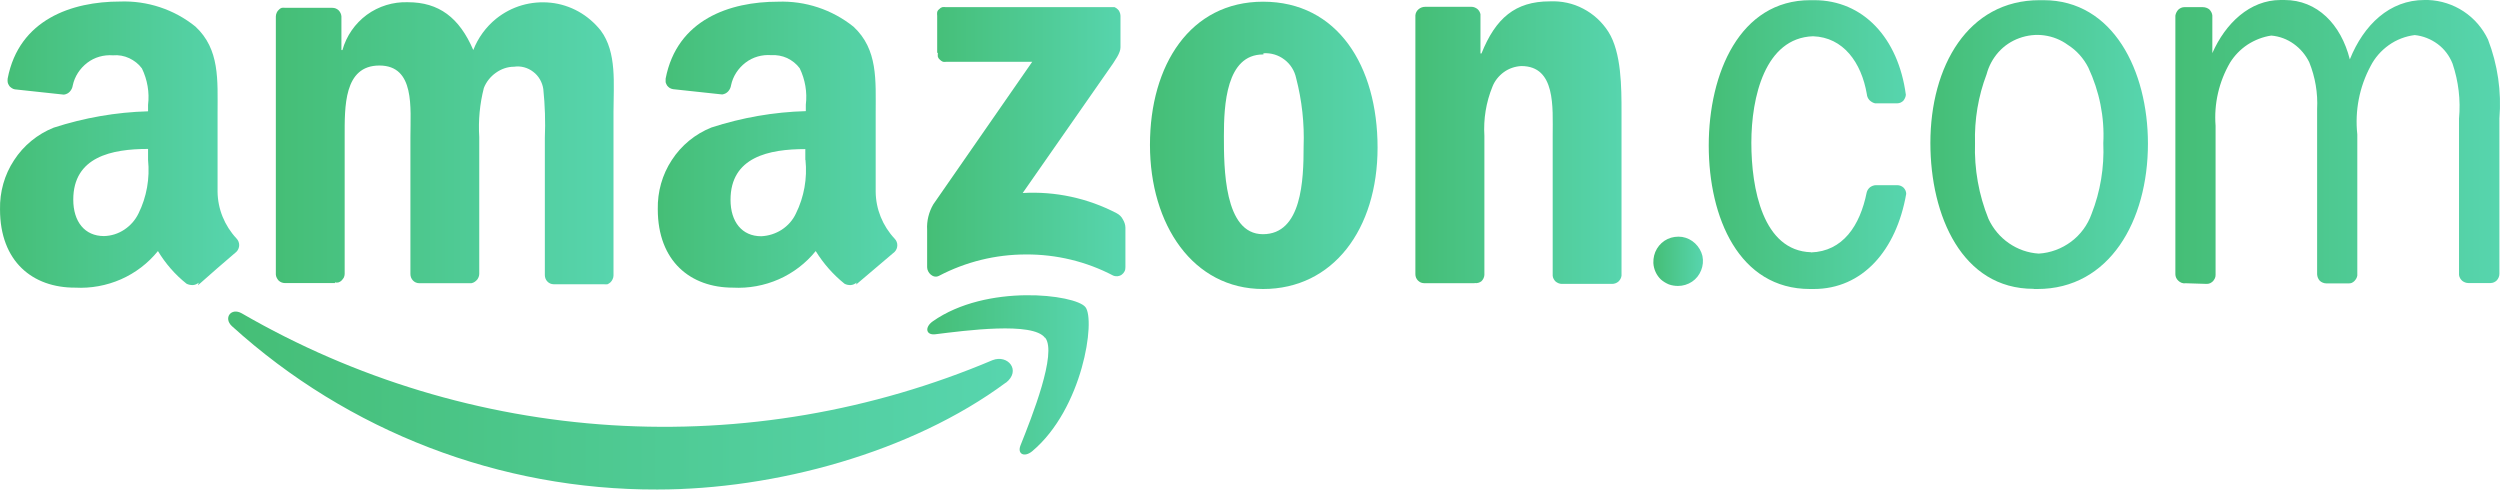
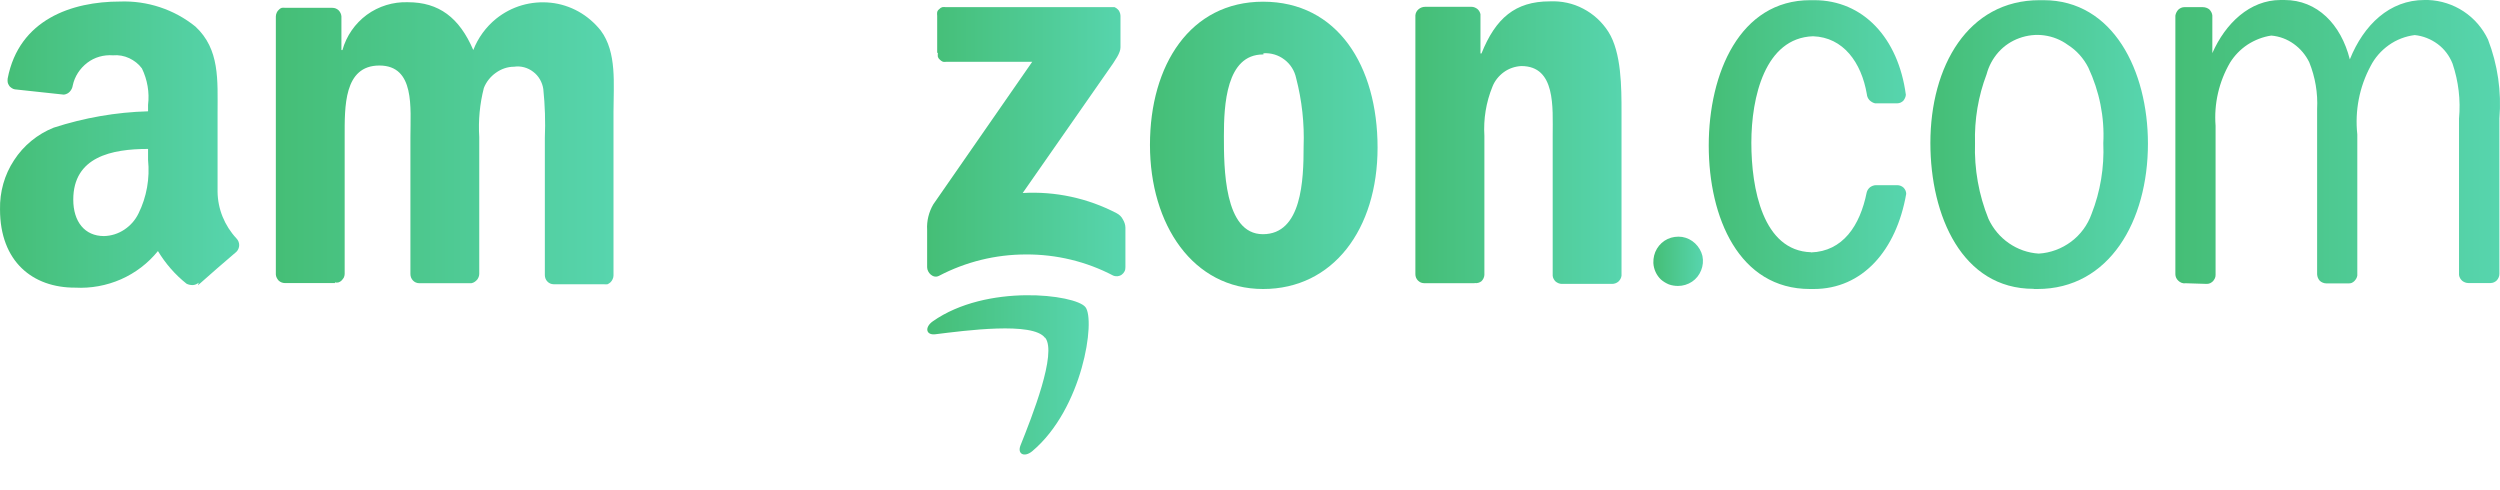
<svg xmlns="http://www.w3.org/2000/svg" width="143" height="28" viewBox="0 0 143 28" fill="none">
-   <path fill-rule="evenodd" clip-rule="evenodd" d="M57.534 21.886C52.145 25.878 44.33 28 37.596 28C28.602 28.029 19.919 24.69 13.264 18.654C12.767 18.196 13.215 17.573 13.829 17.923C20.29 21.662 27.53 23.852 34.984 24.32C42.439 24.787 49.894 23.512 56.774 20.601C57.651 20.26 58.43 21.195 57.534 21.896V21.886Z" fill="url(#paint0_linear_33_3865)" />
  <path fill-rule="evenodd" clip-rule="evenodd" d="M59.775 19.325C59.093 18.391 55.215 18.907 53.49 19.121C52.964 19.179 52.876 18.722 53.353 18.381C56.442 16.21 61.5 16.843 62.084 17.563C62.679 18.293 61.938 23.375 59.044 25.809C58.596 26.179 58.177 25.975 58.372 25.478C59.025 23.843 60.477 20.192 59.785 19.316L59.775 19.325Z" fill="url(#paint1_linear_33_3865)" />
  <path fill-rule="evenodd" clip-rule="evenodd" d="M53.607 3.008V0.905C53.597 0.837 53.597 0.759 53.607 0.691C53.626 0.623 53.665 0.564 53.724 0.525C53.772 0.467 53.831 0.428 53.899 0.409C53.967 0.399 54.035 0.399 54.104 0.409H63.546C63.614 0.409 63.683 0.409 63.751 0.409C63.819 0.438 63.877 0.477 63.926 0.525C63.985 0.574 64.024 0.633 64.043 0.691C64.072 0.759 64.092 0.827 64.092 0.905V2.706C64.092 3.018 63.829 3.407 63.38 4.04L58.498 11.04C60.36 10.933 62.221 11.332 63.877 12.199C64.024 12.277 64.15 12.393 64.228 12.549C64.316 12.695 64.374 12.861 64.374 13.026V15.275C64.374 15.363 64.365 15.441 64.326 15.518C64.287 15.596 64.228 15.665 64.16 15.713C64.092 15.762 64.004 15.791 63.926 15.801C63.839 15.801 63.761 15.801 63.673 15.762C62.133 14.954 60.418 14.545 58.684 14.555C56.949 14.555 55.244 14.973 53.704 15.781C53.373 15.947 53.032 15.596 53.032 15.285V13.143C53.002 12.637 53.129 12.13 53.383 11.692L59.044 3.534H54.143C54.074 3.544 54.006 3.544 53.938 3.534C53.87 3.505 53.811 3.466 53.763 3.417C53.704 3.368 53.665 3.31 53.646 3.251C53.636 3.183 53.636 3.105 53.646 3.037L53.607 3.008Z" fill="url(#paint2_linear_33_3865)" />
  <path fill-rule="evenodd" clip-rule="evenodd" d="M19.169 16.191H16.294C16.167 16.191 16.041 16.142 15.943 16.054C15.856 15.957 15.787 15.84 15.778 15.704V0.945C15.778 0.867 15.797 0.799 15.826 0.73C15.856 0.662 15.895 0.604 15.943 0.565C15.992 0.506 16.05 0.468 16.119 0.448C16.187 0.438 16.255 0.438 16.323 0.448H19.013C19.149 0.448 19.266 0.497 19.364 0.584C19.461 0.682 19.52 0.808 19.529 0.935V2.863H19.588C19.812 2.054 20.309 1.344 20.981 0.847C21.663 0.351 22.492 0.098 23.33 0.127C25.103 0.127 26.273 1.003 27.072 2.863C27.345 2.162 27.793 1.548 28.378 1.071C28.816 0.721 29.313 0.458 29.849 0.302C30.385 0.146 30.95 0.098 31.506 0.156C32.061 0.214 32.607 0.39 33.094 0.662C33.581 0.935 34.01 1.305 34.361 1.743C35.296 2.999 35.092 4.79 35.092 6.416V15.762C35.092 15.83 35.072 15.908 35.043 15.967C35.014 16.035 34.975 16.093 34.926 16.142C34.877 16.191 34.809 16.23 34.751 16.259C34.682 16.268 34.604 16.268 34.536 16.259H31.671C31.535 16.259 31.398 16.2 31.311 16.103C31.213 16.006 31.165 15.869 31.165 15.733V7.896C31.203 6.961 31.174 6.027 31.077 5.092C31.018 4.703 30.814 4.342 30.502 4.109C30.19 3.865 29.791 3.758 29.401 3.817C29.03 3.817 28.67 3.943 28.358 4.167C28.056 4.381 27.812 4.683 27.676 5.034C27.442 5.949 27.354 6.893 27.413 7.837V15.675C27.413 15.743 27.393 15.821 27.364 15.879C27.335 15.947 27.296 16.006 27.237 16.054C27.189 16.103 27.13 16.142 27.062 16.171C26.994 16.2 26.926 16.21 26.857 16.2H23.983C23.846 16.2 23.71 16.142 23.622 16.045C23.525 15.947 23.476 15.811 23.476 15.675V7.828C23.476 6.182 23.749 3.748 21.702 3.748C19.656 3.748 19.715 6.114 19.715 7.828V15.675C19.715 15.743 19.695 15.811 19.666 15.879C19.627 15.938 19.588 15.996 19.539 16.045C19.49 16.093 19.432 16.132 19.364 16.152C19.296 16.171 19.227 16.171 19.159 16.152V16.2L19.169 16.191Z" fill="url(#paint3_linear_33_3865)" />
  <path fill-rule="evenodd" clip-rule="evenodd" d="M72.248 0.097C76.507 0.097 78.797 3.768 78.797 8.441C78.797 13.114 76.253 16.531 72.248 16.531C68.243 16.531 65.778 12.861 65.778 8.285C65.778 3.709 68.087 0.097 72.248 0.097ZM72.248 3.115C70.134 3.115 70.007 6.007 70.007 7.788C70.007 9.57 70.007 13.396 72.239 13.396C74.47 13.396 74.567 10.281 74.567 8.382C74.616 7.058 74.47 5.744 74.139 4.468C74.051 4.05 73.817 3.67 73.466 3.407C73.125 3.144 72.697 3.018 72.268 3.047V3.115H72.248Z" fill="url(#paint4_linear_33_3865)" />
  <path fill-rule="evenodd" clip-rule="evenodd" d="M84.332 16.2H81.467C81.398 16.2 81.33 16.181 81.272 16.161C81.213 16.132 81.155 16.093 81.106 16.045C81.009 15.947 80.96 15.821 80.96 15.684V0.876C80.97 0.74 81.038 0.614 81.145 0.526C81.252 0.438 81.379 0.39 81.516 0.39H84.176C84.293 0.39 84.4 0.438 84.497 0.506C84.595 0.584 84.653 0.691 84.683 0.808V3.057H84.741C85.55 1.042 86.67 0.078 88.649 0.078C89.311 0.049 89.974 0.185 90.559 0.497C91.143 0.799 91.64 1.256 92.001 1.821C92.751 3.009 92.751 5.004 92.751 6.426V15.772C92.732 15.908 92.663 16.025 92.566 16.113C92.459 16.2 92.332 16.239 92.205 16.239H89.331C89.204 16.239 89.077 16.181 88.98 16.103C88.892 16.015 88.824 15.899 88.814 15.772V7.76C88.814 6.143 88.999 3.778 87.021 3.778C86.661 3.797 86.31 3.914 86.017 4.128C85.725 4.342 85.491 4.634 85.365 4.965C85.004 5.851 84.848 6.815 84.907 7.769V15.733C84.897 15.869 84.829 16.006 84.731 16.093C84.624 16.171 84.488 16.21 84.361 16.191L84.332 16.2Z" fill="url(#paint5_linear_33_3865)" />
  <path fill-rule="evenodd" clip-rule="evenodd" d="M94.573 15.032C94.564 14.75 94.632 14.467 94.778 14.224C94.924 13.981 95.139 13.786 95.392 13.669C95.645 13.552 95.938 13.513 96.22 13.552C96.503 13.601 96.756 13.727 96.961 13.922C97.165 14.117 97.312 14.36 97.38 14.643C97.438 14.925 97.409 15.207 97.302 15.47C97.195 15.733 97.019 15.957 96.785 16.113C96.552 16.268 96.269 16.356 95.986 16.356C95.801 16.356 95.626 16.327 95.46 16.268C95.294 16.2 95.138 16.103 95.002 15.986C94.749 15.743 94.593 15.402 94.573 15.052V15.022V15.032Z" fill="url(#paint6_linear_33_3865)" />
  <path d="M124.977 16.21C124.909 16.21 124.84 16.2 124.772 16.171C124.704 16.142 124.646 16.103 124.597 16.054C124.49 15.957 124.431 15.82 124.431 15.684V0.896C124.451 0.769 124.509 0.652 124.597 0.555C124.694 0.467 124.811 0.409 124.948 0.409H126C126.136 0.409 126.273 0.458 126.37 0.535C126.468 0.633 126.536 0.759 126.546 0.886V3.038C127.296 1.334 128.69 0 130.453 0H130.668C132.539 0 133.903 1.382 134.41 3.398C135.209 1.412 136.69 0 138.678 0H138.892C139.613 0.029 140.315 0.253 140.919 0.652C141.523 1.051 142.001 1.606 142.313 2.259C142.868 3.7 143.092 5.238 142.966 6.776V15.665C142.966 15.801 142.907 15.937 142.819 16.035C142.722 16.132 142.595 16.19 142.459 16.19H141.192C141.065 16.19 140.939 16.142 140.841 16.064C140.744 15.976 140.676 15.869 140.656 15.733V6.786C140.754 5.725 140.627 4.654 140.286 3.641C140.11 3.193 139.818 2.804 139.438 2.522C139.058 2.239 138.6 2.054 138.122 2.006C137.587 2.074 137.08 2.268 136.641 2.58C136.203 2.892 135.842 3.3 135.599 3.777C134.955 4.975 134.692 6.338 134.838 7.691V15.762C134.819 15.889 134.751 15.996 134.663 16.083C134.575 16.171 134.458 16.22 134.332 16.21H133.065C132.929 16.21 132.792 16.151 132.695 16.064C132.597 15.957 132.548 15.83 132.539 15.694V6.241C132.587 5.325 132.432 4.41 132.09 3.563C131.886 3.145 131.584 2.784 131.204 2.512C130.824 2.239 130.385 2.074 129.917 2.035C129.44 2.103 128.972 2.288 128.563 2.551C128.154 2.823 127.813 3.174 127.559 3.583C126.926 4.673 126.633 5.929 126.731 7.195V15.723C126.731 15.791 126.721 15.859 126.692 15.918C126.663 15.976 126.624 16.035 126.585 16.083C126.536 16.132 126.478 16.171 126.419 16.2C126.351 16.229 126.292 16.239 126.224 16.239L124.957 16.2L124.977 16.21Z" fill="url(#paint7_linear_33_3865)" />
  <path d="M116.314 16.521C112.24 16.521 110.418 12.355 110.418 8.178C110.418 3.797 112.562 0.01 116.665 0.01H116.889C120.874 0.01 122.862 4.05 122.862 8.217C122.862 12.637 120.66 16.531 116.538 16.531H116.324V16.512L116.314 16.521ZM116.616 14.506C117.288 14.467 117.931 14.224 118.467 13.825C119.003 13.425 119.413 12.871 119.637 12.238C120.143 10.953 120.368 9.57 120.309 8.188C120.387 6.698 120.085 5.218 119.452 3.865C119.179 3.33 118.779 2.882 118.272 2.561C117.883 2.278 117.425 2.093 116.937 2.025C116.46 1.957 115.963 2.015 115.505 2.181C115.047 2.346 114.638 2.619 114.316 2.979C113.995 3.339 113.761 3.768 113.634 4.245C113.156 5.501 112.932 6.844 112.971 8.188C112.923 9.668 113.186 11.147 113.741 12.52C114.004 13.085 114.404 13.562 114.911 13.912C115.417 14.263 116.002 14.467 116.616 14.506Z" fill="url(#paint8_linear_33_3865)" />
  <path d="M103.587 14.438C105.409 14.38 106.394 12.909 106.774 11.011C106.803 10.894 106.871 10.787 106.969 10.709C107.066 10.641 107.183 10.592 107.31 10.592H108.518C108.654 10.592 108.781 10.641 108.879 10.729C108.976 10.826 109.035 10.953 109.035 11.089C108.469 14.331 106.53 16.531 103.743 16.531H103.529C99.475 16.531 97.74 12.452 97.74 8.324C97.74 4.196 99.514 0.01 103.548 0.01H103.772C106.579 0.01 108.586 2.181 109.015 5.423C109.005 5.549 108.947 5.666 108.869 5.764C108.781 5.851 108.654 5.91 108.528 5.91H107.251C107.125 5.88 107.017 5.812 106.93 5.725C106.842 5.627 106.793 5.51 106.783 5.384C106.472 3.573 105.439 2.132 103.704 2.074C100.956 2.171 100.177 5.559 100.177 8.168C100.177 10.777 100.829 14.341 103.587 14.428V14.438Z" fill="url(#paint9_linear_33_3865)" />
-   <path fill-rule="evenodd" clip-rule="evenodd" d="M46.074 9.152C46.181 10.203 45.996 11.264 45.528 12.209C45.353 12.588 45.07 12.909 44.71 13.143C44.359 13.367 43.959 13.494 43.54 13.513C42.439 13.513 41.786 12.685 41.786 11.43C41.786 8.976 43.989 8.528 46.064 8.528V9.142L46.074 9.152ZM48.988 16.171C48.89 16.249 48.783 16.297 48.656 16.307C48.53 16.307 48.413 16.288 48.306 16.229C47.653 15.704 47.097 15.071 46.659 14.36C46.093 15.061 45.363 15.616 44.544 15.976C43.725 16.336 42.819 16.502 41.923 16.453C39.506 16.453 37.625 14.954 37.625 11.965C37.606 10.972 37.879 9.989 38.424 9.161C38.97 8.314 39.769 7.662 40.695 7.292C42.439 6.727 44.261 6.406 46.093 6.357V5.987C46.181 5.277 46.054 4.547 45.743 3.904C45.557 3.651 45.304 3.456 45.022 3.32C44.739 3.193 44.427 3.135 44.115 3.154C43.589 3.115 43.063 3.261 42.644 3.583C42.225 3.904 41.923 4.362 41.816 4.878C41.796 5.014 41.738 5.131 41.65 5.228C41.562 5.325 41.445 5.384 41.309 5.403L38.502 5.101C38.434 5.092 38.366 5.063 38.307 5.033C38.249 4.994 38.2 4.946 38.161 4.897C38.122 4.839 38.093 4.77 38.074 4.702C38.074 4.634 38.074 4.566 38.074 4.498C38.727 1.11 41.757 0.097 44.495 0.097C46.064 0.039 47.594 0.545 48.822 1.528C50.225 2.833 50.089 4.585 50.089 6.484V10.972C50.099 11.965 50.488 12.919 51.17 13.649C51.219 13.698 51.258 13.757 51.287 13.825C51.317 13.893 51.326 13.961 51.326 14.029C51.326 14.175 51.268 14.311 51.17 14.409C50.586 14.896 49.543 15.801 48.968 16.278L48.997 16.161L48.988 16.171Z" fill="url(#paint10_linear_33_3865)" />
  <path fill-rule="evenodd" clip-rule="evenodd" d="M8.469 9.151C8.576 10.203 8.391 11.264 7.923 12.209C7.738 12.588 7.465 12.9 7.115 13.133C6.764 13.367 6.364 13.494 5.945 13.503C4.844 13.503 4.191 12.676 4.191 11.42C4.191 8.966 6.394 8.519 8.469 8.519V9.142V9.151ZM11.363 16.171C11.266 16.249 11.159 16.297 11.032 16.307C10.905 16.307 10.788 16.288 10.671 16.229C10.018 15.713 9.463 15.071 9.034 14.36C8.469 15.061 7.738 15.616 6.92 15.976C6.101 16.336 5.195 16.502 4.298 16.453C1.882 16.463 0.001 14.973 0.001 11.975C-0.019 10.982 0.254 9.998 0.8 9.171C1.346 8.324 2.145 7.672 3.071 7.302C4.815 6.737 6.637 6.416 8.469 6.367V5.997C8.557 5.286 8.43 4.556 8.118 3.914C7.933 3.661 7.68 3.466 7.397 3.33C7.105 3.193 6.783 3.135 6.462 3.164C5.936 3.125 5.409 3.271 4.99 3.592C4.571 3.914 4.269 4.371 4.162 4.887C4.142 5.024 4.084 5.14 3.996 5.238C3.909 5.335 3.792 5.394 3.655 5.413L0.849 5.111C0.781 5.101 0.722 5.072 0.664 5.033C0.605 4.994 0.547 4.946 0.517 4.887C0.478 4.829 0.449 4.77 0.439 4.702C0.43 4.634 0.43 4.556 0.439 4.488C1.092 1.1 4.133 0.088 6.861 0.088C8.42 0.029 9.96 0.535 11.178 1.519C12.581 2.823 12.445 4.576 12.445 6.484V10.962C12.455 11.955 12.845 12.909 13.527 13.64C13.624 13.737 13.682 13.883 13.682 14.019C13.682 14.156 13.624 14.302 13.527 14.399C12.942 14.896 11.899 15.801 11.324 16.317L11.363 16.181V16.171Z" fill="url(#paint11_linear_33_3865)" />
  <defs>
    <linearGradient id="paint0_linear_33_3865" x1="13.05" y1="22.945" x2="57.931" y2="22.945" gradientUnits="userSpaceOnUse">
      <stop stop-color="#45BE76" />
      <stop offset="1" stop-color="#57D5AE" />
    </linearGradient>
    <linearGradient id="paint1_linear_33_3865" x1="53.04" y1="21.474" x2="62.275" y2="21.474" gradientUnits="userSpaceOnUse">
      <stop stop-color="#45BE76" />
      <stop offset="1" stop-color="#57D5AE" />
    </linearGradient>
    <linearGradient id="paint2_linear_33_3865" x1="53.028" y1="8.166" x2="64.374" y2="8.166" gradientUnits="userSpaceOnUse">
      <stop stop-color="#45BE76" />
      <stop offset="1" stop-color="#57D5AE" />
    </linearGradient>
    <linearGradient id="paint3_linear_33_3865" x1="15.778" y1="8.251" x2="35.111" y2="8.251" gradientUnits="userSpaceOnUse">
      <stop stop-color="#45BE76" />
      <stop offset="1" stop-color="#57D5AE" />
    </linearGradient>
    <linearGradient id="paint4_linear_33_3865" x1="65.778" y1="8.371" x2="78.797" y2="8.371" gradientUnits="userSpaceOnUse">
      <stop stop-color="#45BE76" />
      <stop offset="1" stop-color="#57D5AE" />
    </linearGradient>
    <linearGradient id="paint5_linear_33_3865" x1="80.96" y1="8.213" x2="92.751" y2="8.213" gradientUnits="userSpaceOnUse">
      <stop stop-color="#45BE76" />
      <stop offset="1" stop-color="#57D5AE" />
    </linearGradient>
    <linearGradient id="paint6_linear_33_3865" x1="94.572" y1="14.957" x2="97.409" y2="14.957" gradientUnits="userSpaceOnUse">
      <stop stop-color="#45BE76" />
      <stop offset="1" stop-color="#57D5AE" />
    </linearGradient>
    <linearGradient id="paint7_linear_33_3865" x1="124.431" y1="8.176" x2="143" y2="8.176" gradientUnits="userSpaceOnUse">
      <stop stop-color="#45BE76" />
      <stop offset="1" stop-color="#57D5AE" />
    </linearGradient>
    <linearGradient id="paint8_linear_33_3865" x1="110.418" y1="8.327" x2="122.862" y2="8.327" gradientUnits="userSpaceOnUse">
      <stop stop-color="#45BE76" />
      <stop offset="1" stop-color="#57D5AE" />
    </linearGradient>
    <linearGradient id="paint9_linear_33_3865" x1="97.74" y1="8.327" x2="109.035" y2="8.327" gradientUnits="userSpaceOnUse">
      <stop stop-color="#45BE76" />
      <stop offset="1" stop-color="#57D5AE" />
    </linearGradient>
    <linearGradient id="paint10_linear_33_3865" x1="37.624" y1="8.334" x2="51.326" y2="8.334" gradientUnits="userSpaceOnUse">
      <stop stop-color="#45BE76" />
      <stop offset="1" stop-color="#57D5AE" />
    </linearGradient>
    <linearGradient id="paint11_linear_33_3865" x1="0" y1="8.329" x2="13.682" y2="8.329" gradientUnits="userSpaceOnUse">
      <stop stop-color="#45BE76" />
      <stop offset="1" stop-color="#57D5AE" />
    </linearGradient>
  </defs>
</svg>